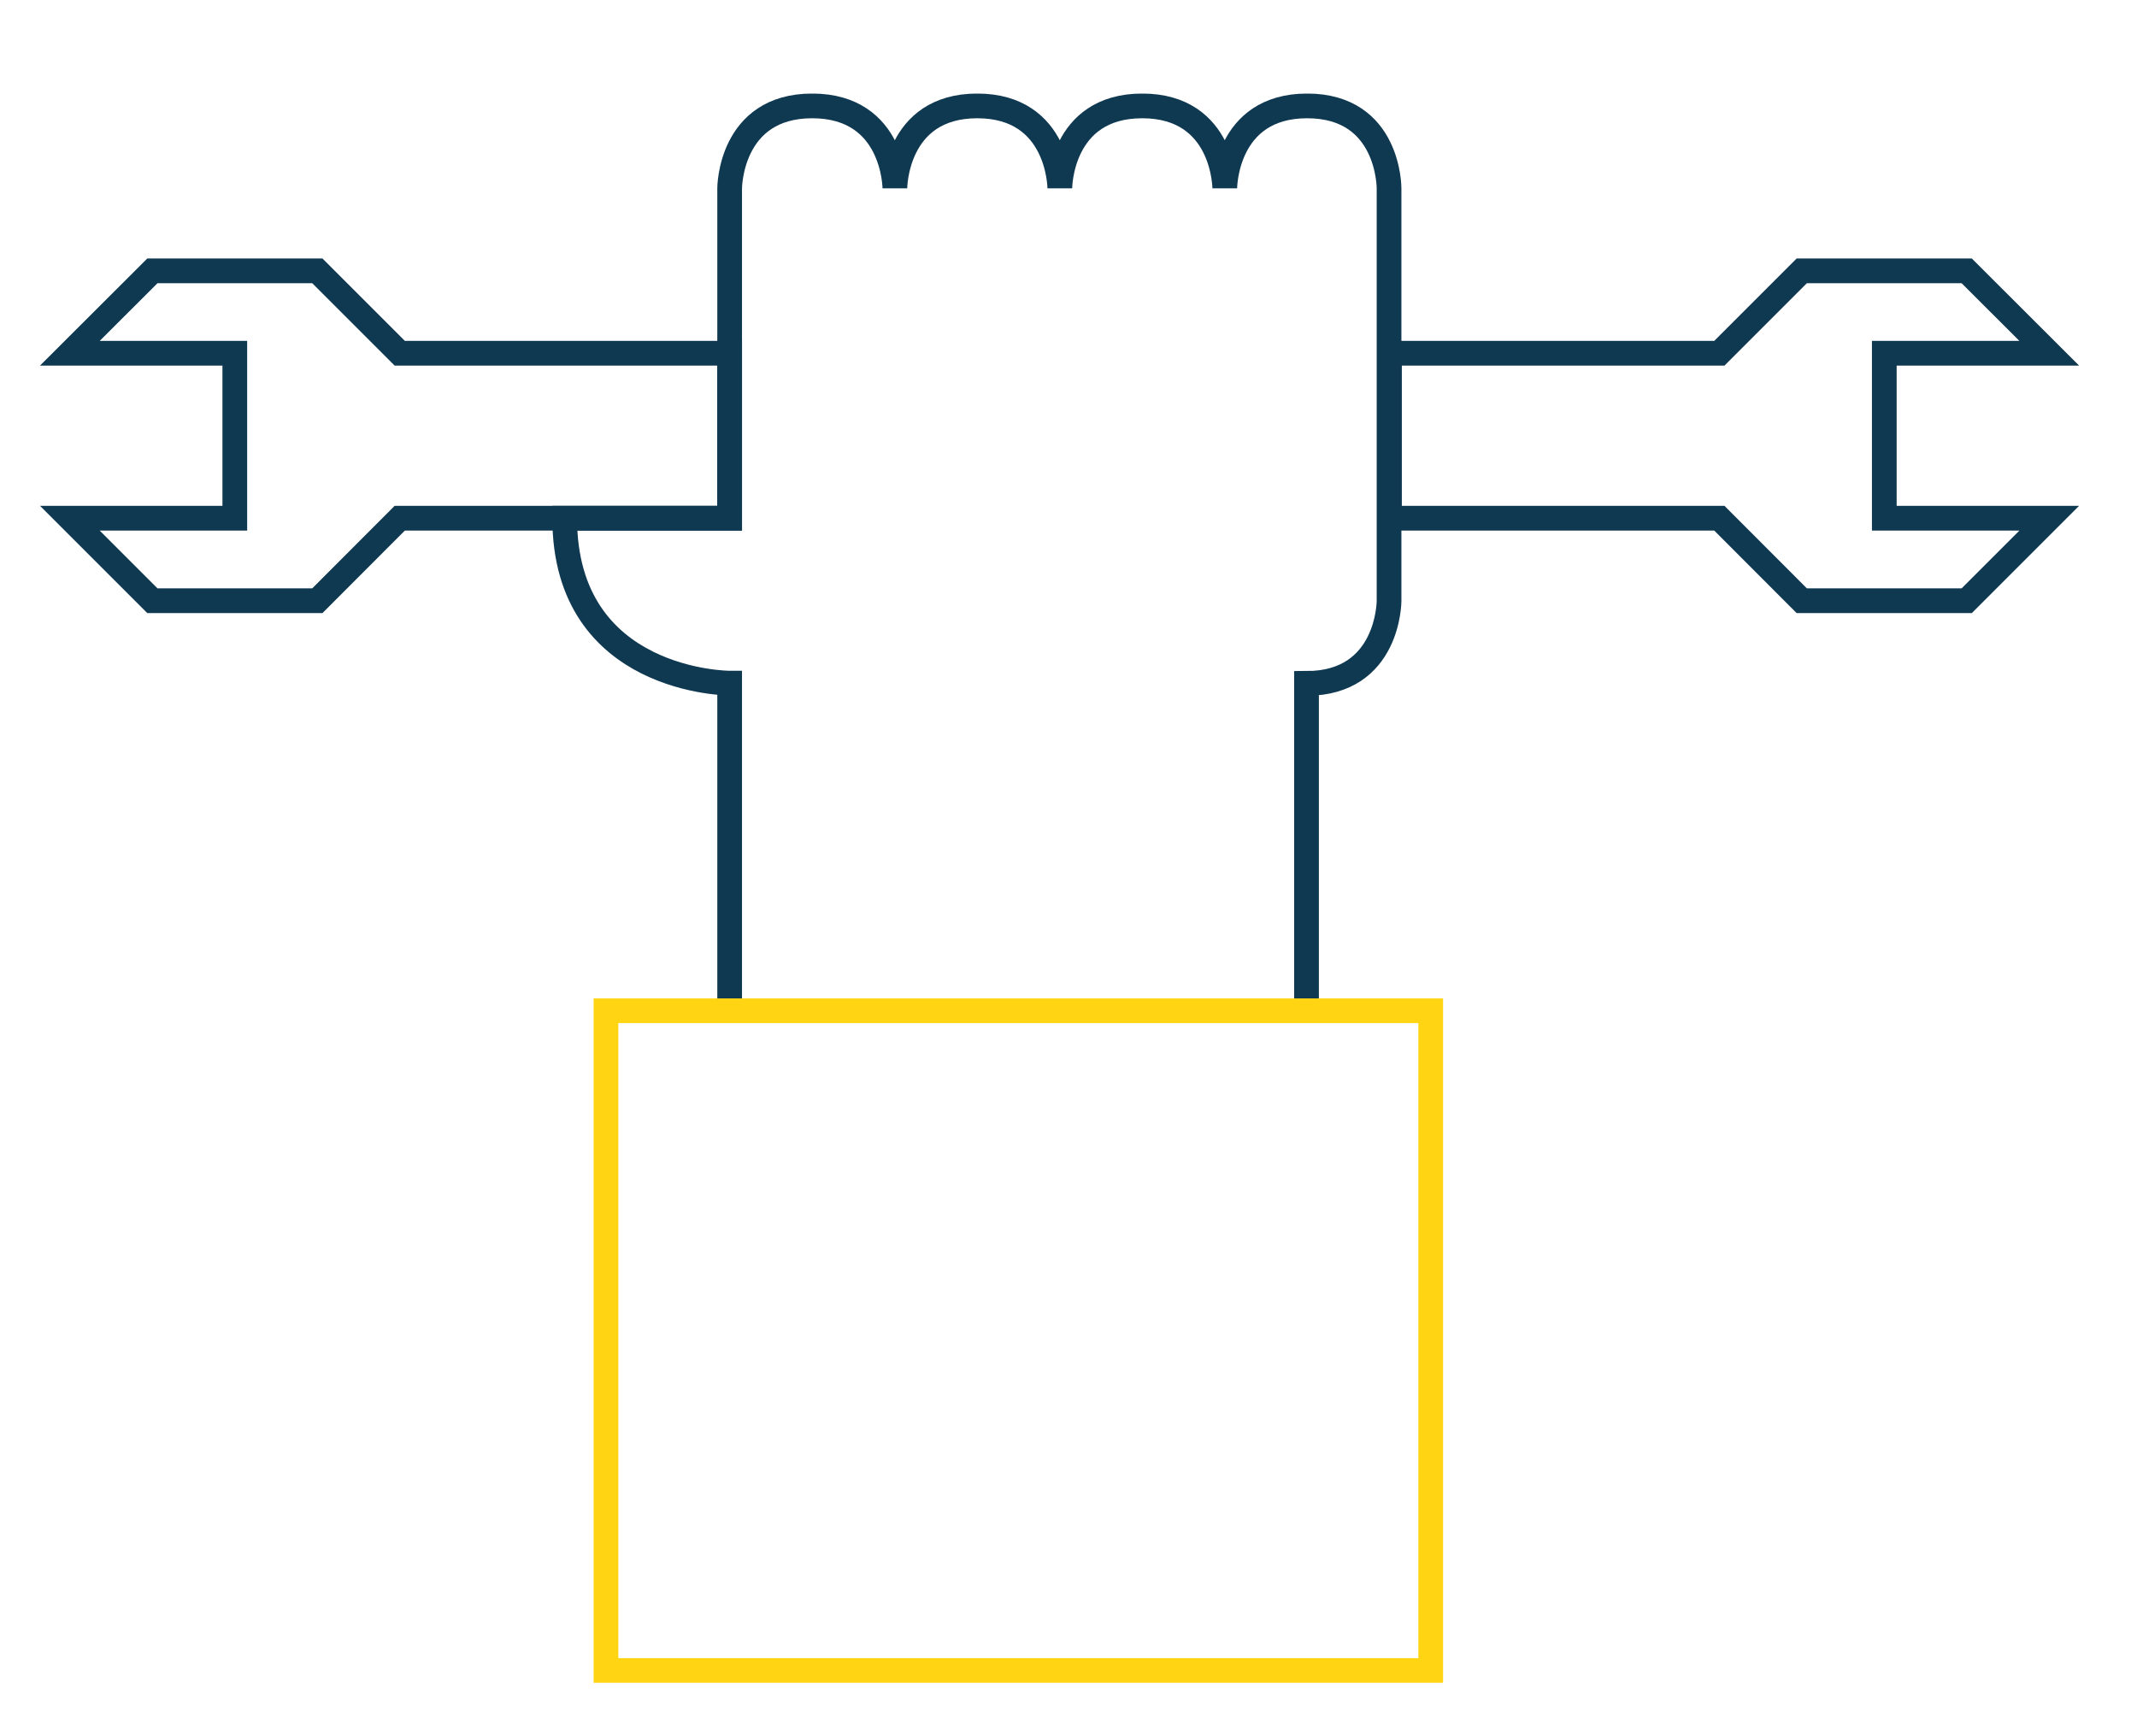
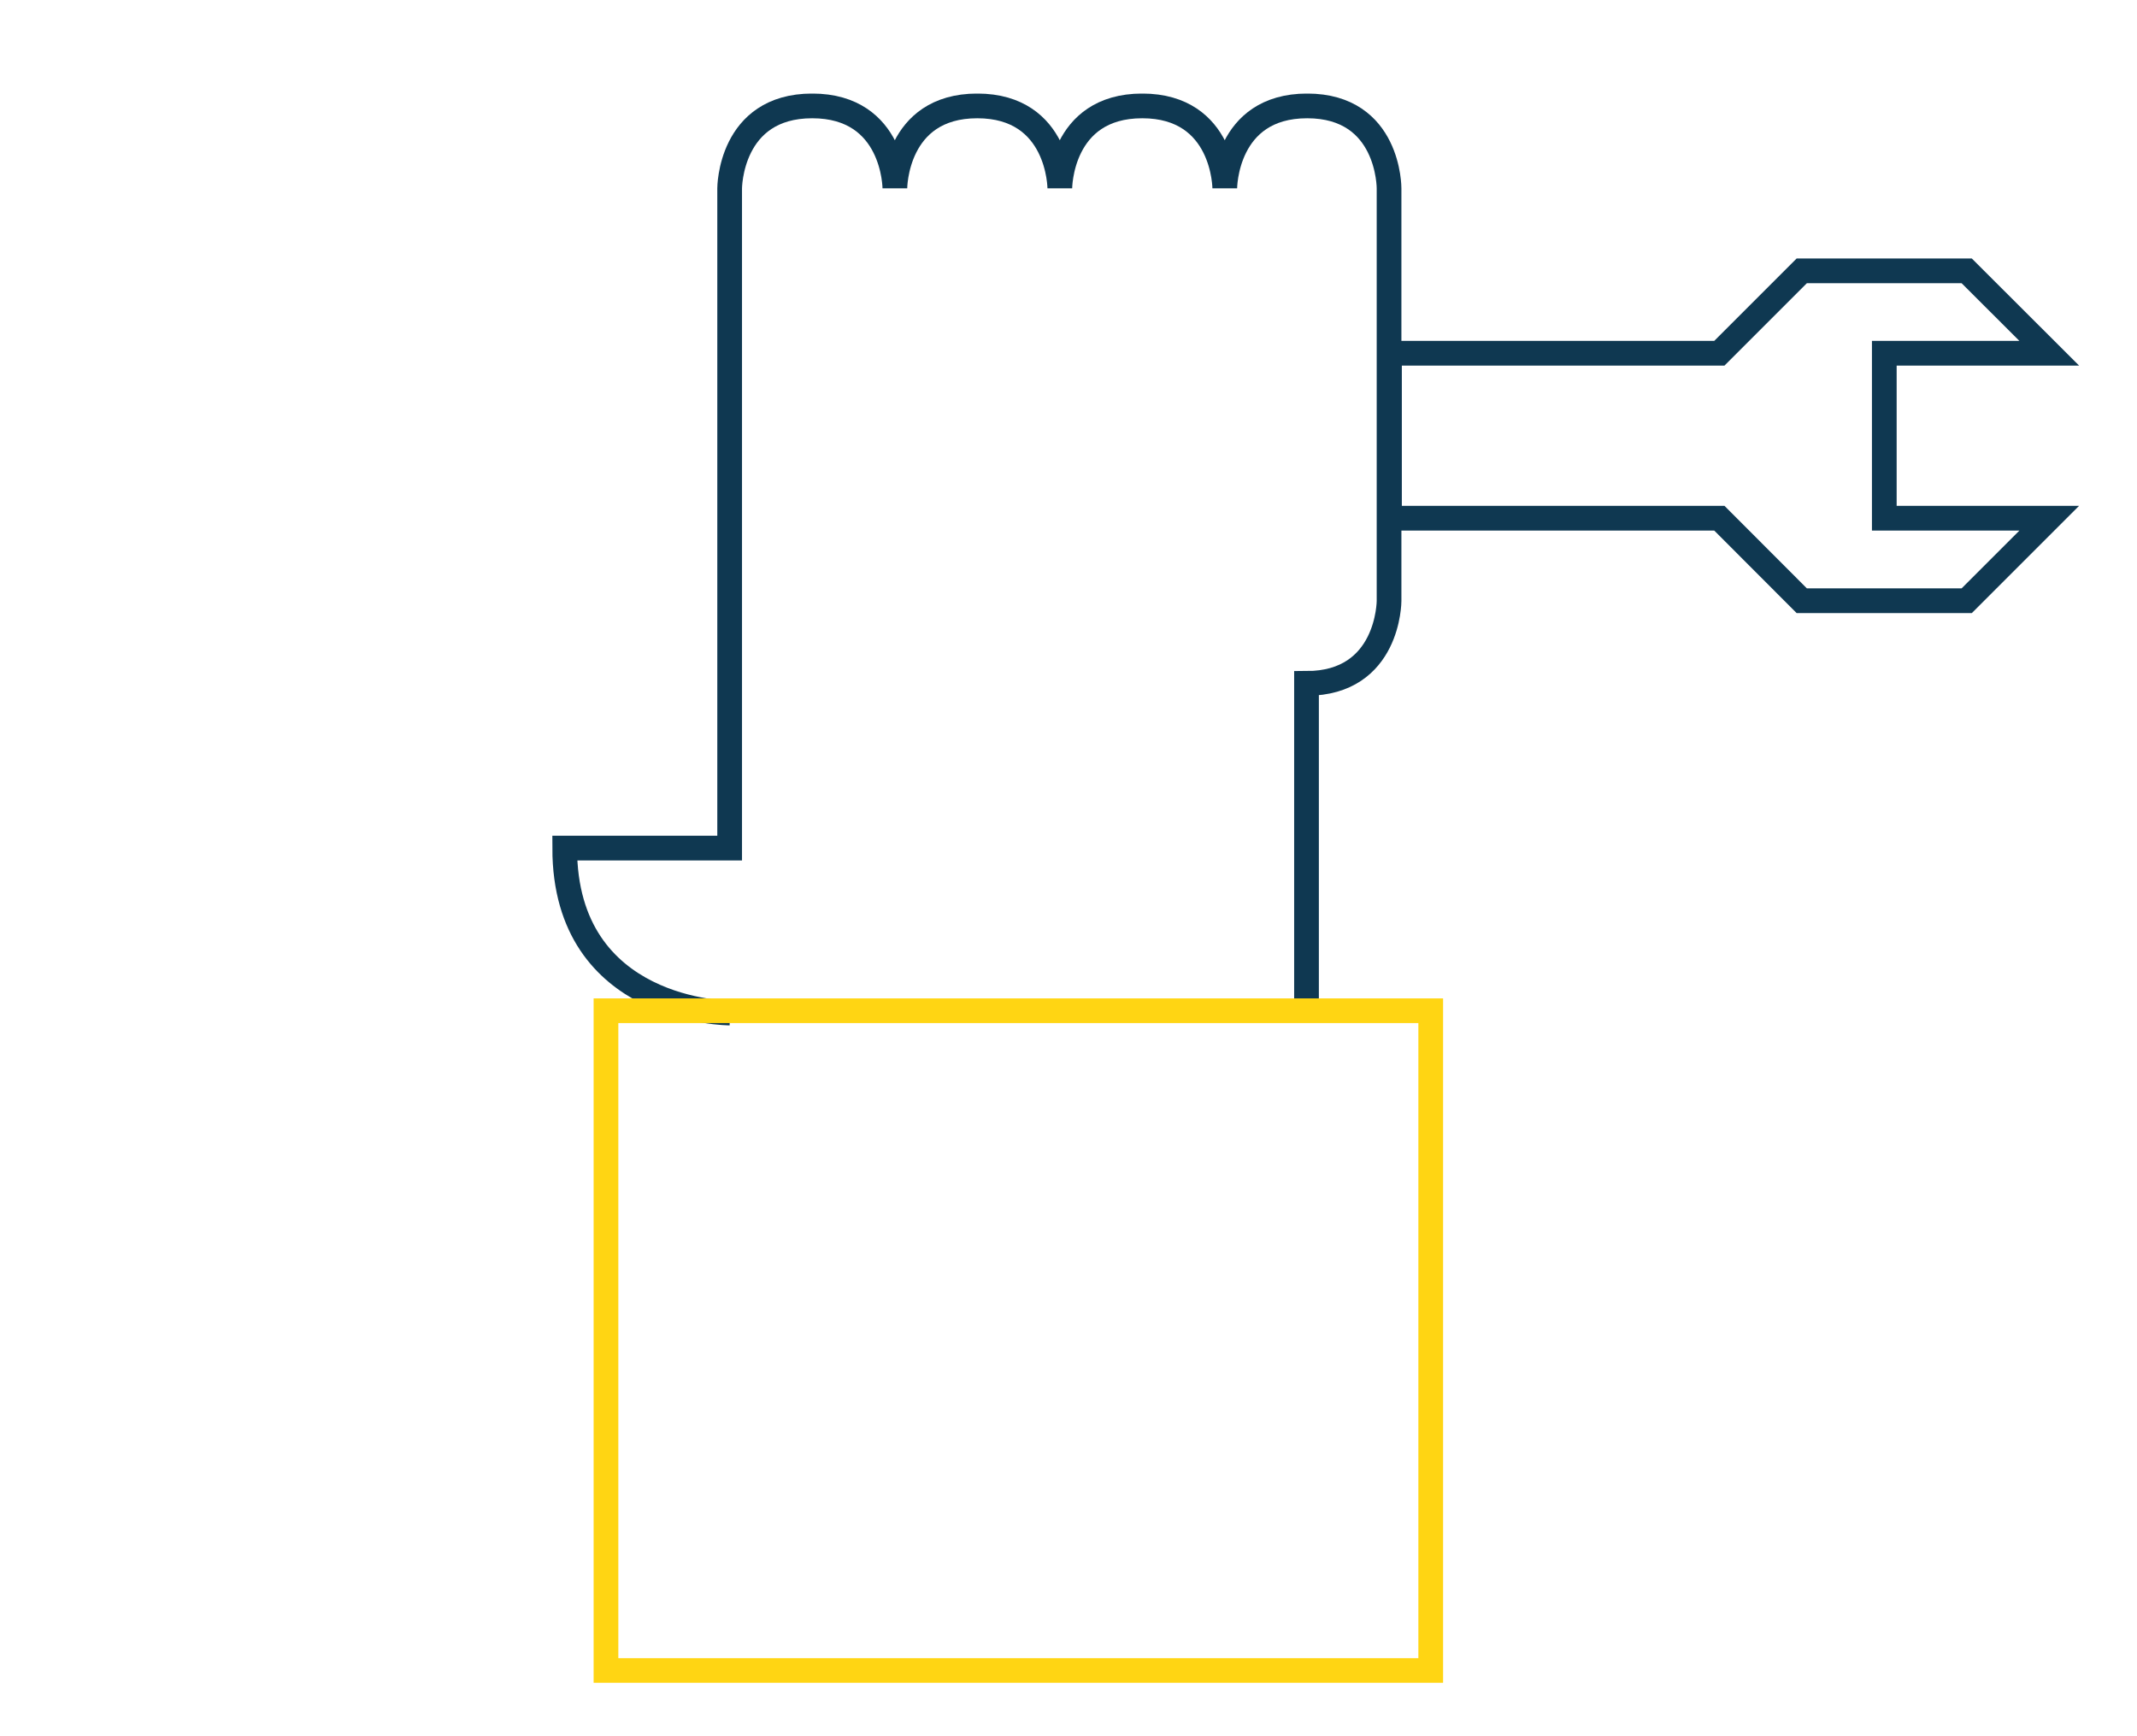
<svg xmlns="http://www.w3.org/2000/svg" id="Ebene_1" data-name="Ebene 1" viewBox="0 0 160 130">
  <defs>
    <style>.cls-1,.cls-3,.cls-4{fill:none;}.cls-2{clip-path:url(#clip-path);}.cls-3{stroke:#0f3851;}.cls-3,.cls-4{stroke-miterlimit:10;stroke-width:1.85px;}.cls-4{stroke:#ffd513;}</style>
    <clipPath id="clip-path">
      <rect class="cls-1" x="3" y="7.01" width="152.66" height="118.99" />
    </clipPath>
  </defs>
  <title>Zeichenfläche 5</title>
  <g class="cls-2">
-     <polygon class="cls-3" points="29.93 38.8 23.76 44.98 11.41 44.98 5.23 38.8 17.58 38.8 17.58 32.63 17.58 26.45 5.23 26.45 11.41 20.28 23.76 20.28 29.93 26.45 54.63 26.45 54.63 38.8 29.93 38.8" />
    <polygon class="cls-3" points="128.73 26.45 134.9 20.28 147.25 20.28 153.43 26.45 141.08 26.45 141.08 32.63 141.08 38.8 153.43 38.8 147.25 44.98 134.9 44.98 128.73 38.8 104.03 38.8 104.03 26.45 128.73 26.45" />
-     <path class="cls-3" d="M54.63,75.85V51.15s-12.35,0-12.35-12.35H54.63V14.1s0-6.17,6.18-6.17S67,14.1,67,14.1s0-6.17,6.17-6.17,6.18,6.17,6.18,6.17,0-6.17,6.17-6.17,6.18,6.17,6.18,6.17,0-6.17,6.17-6.17S104,14.1,104,14.1V45s0,6.17-6.18,6.17v24.7" />
+     <path class="cls-3" d="M54.63,75.85s-12.35,0-12.35-12.35H54.63V14.1s0-6.17,6.18-6.17S67,14.1,67,14.1s0-6.17,6.17-6.17,6.18,6.17,6.18,6.17,0-6.17,6.17-6.17,6.18,6.17,6.18,6.17,0-6.17,6.17-6.17S104,14.1,104,14.1V45s0,6.17-6.18,6.17v24.7" />
    <rect class="cls-4" x="45.37" y="75.68" width="61.75" height="49.4" />
  </g>
</svg>